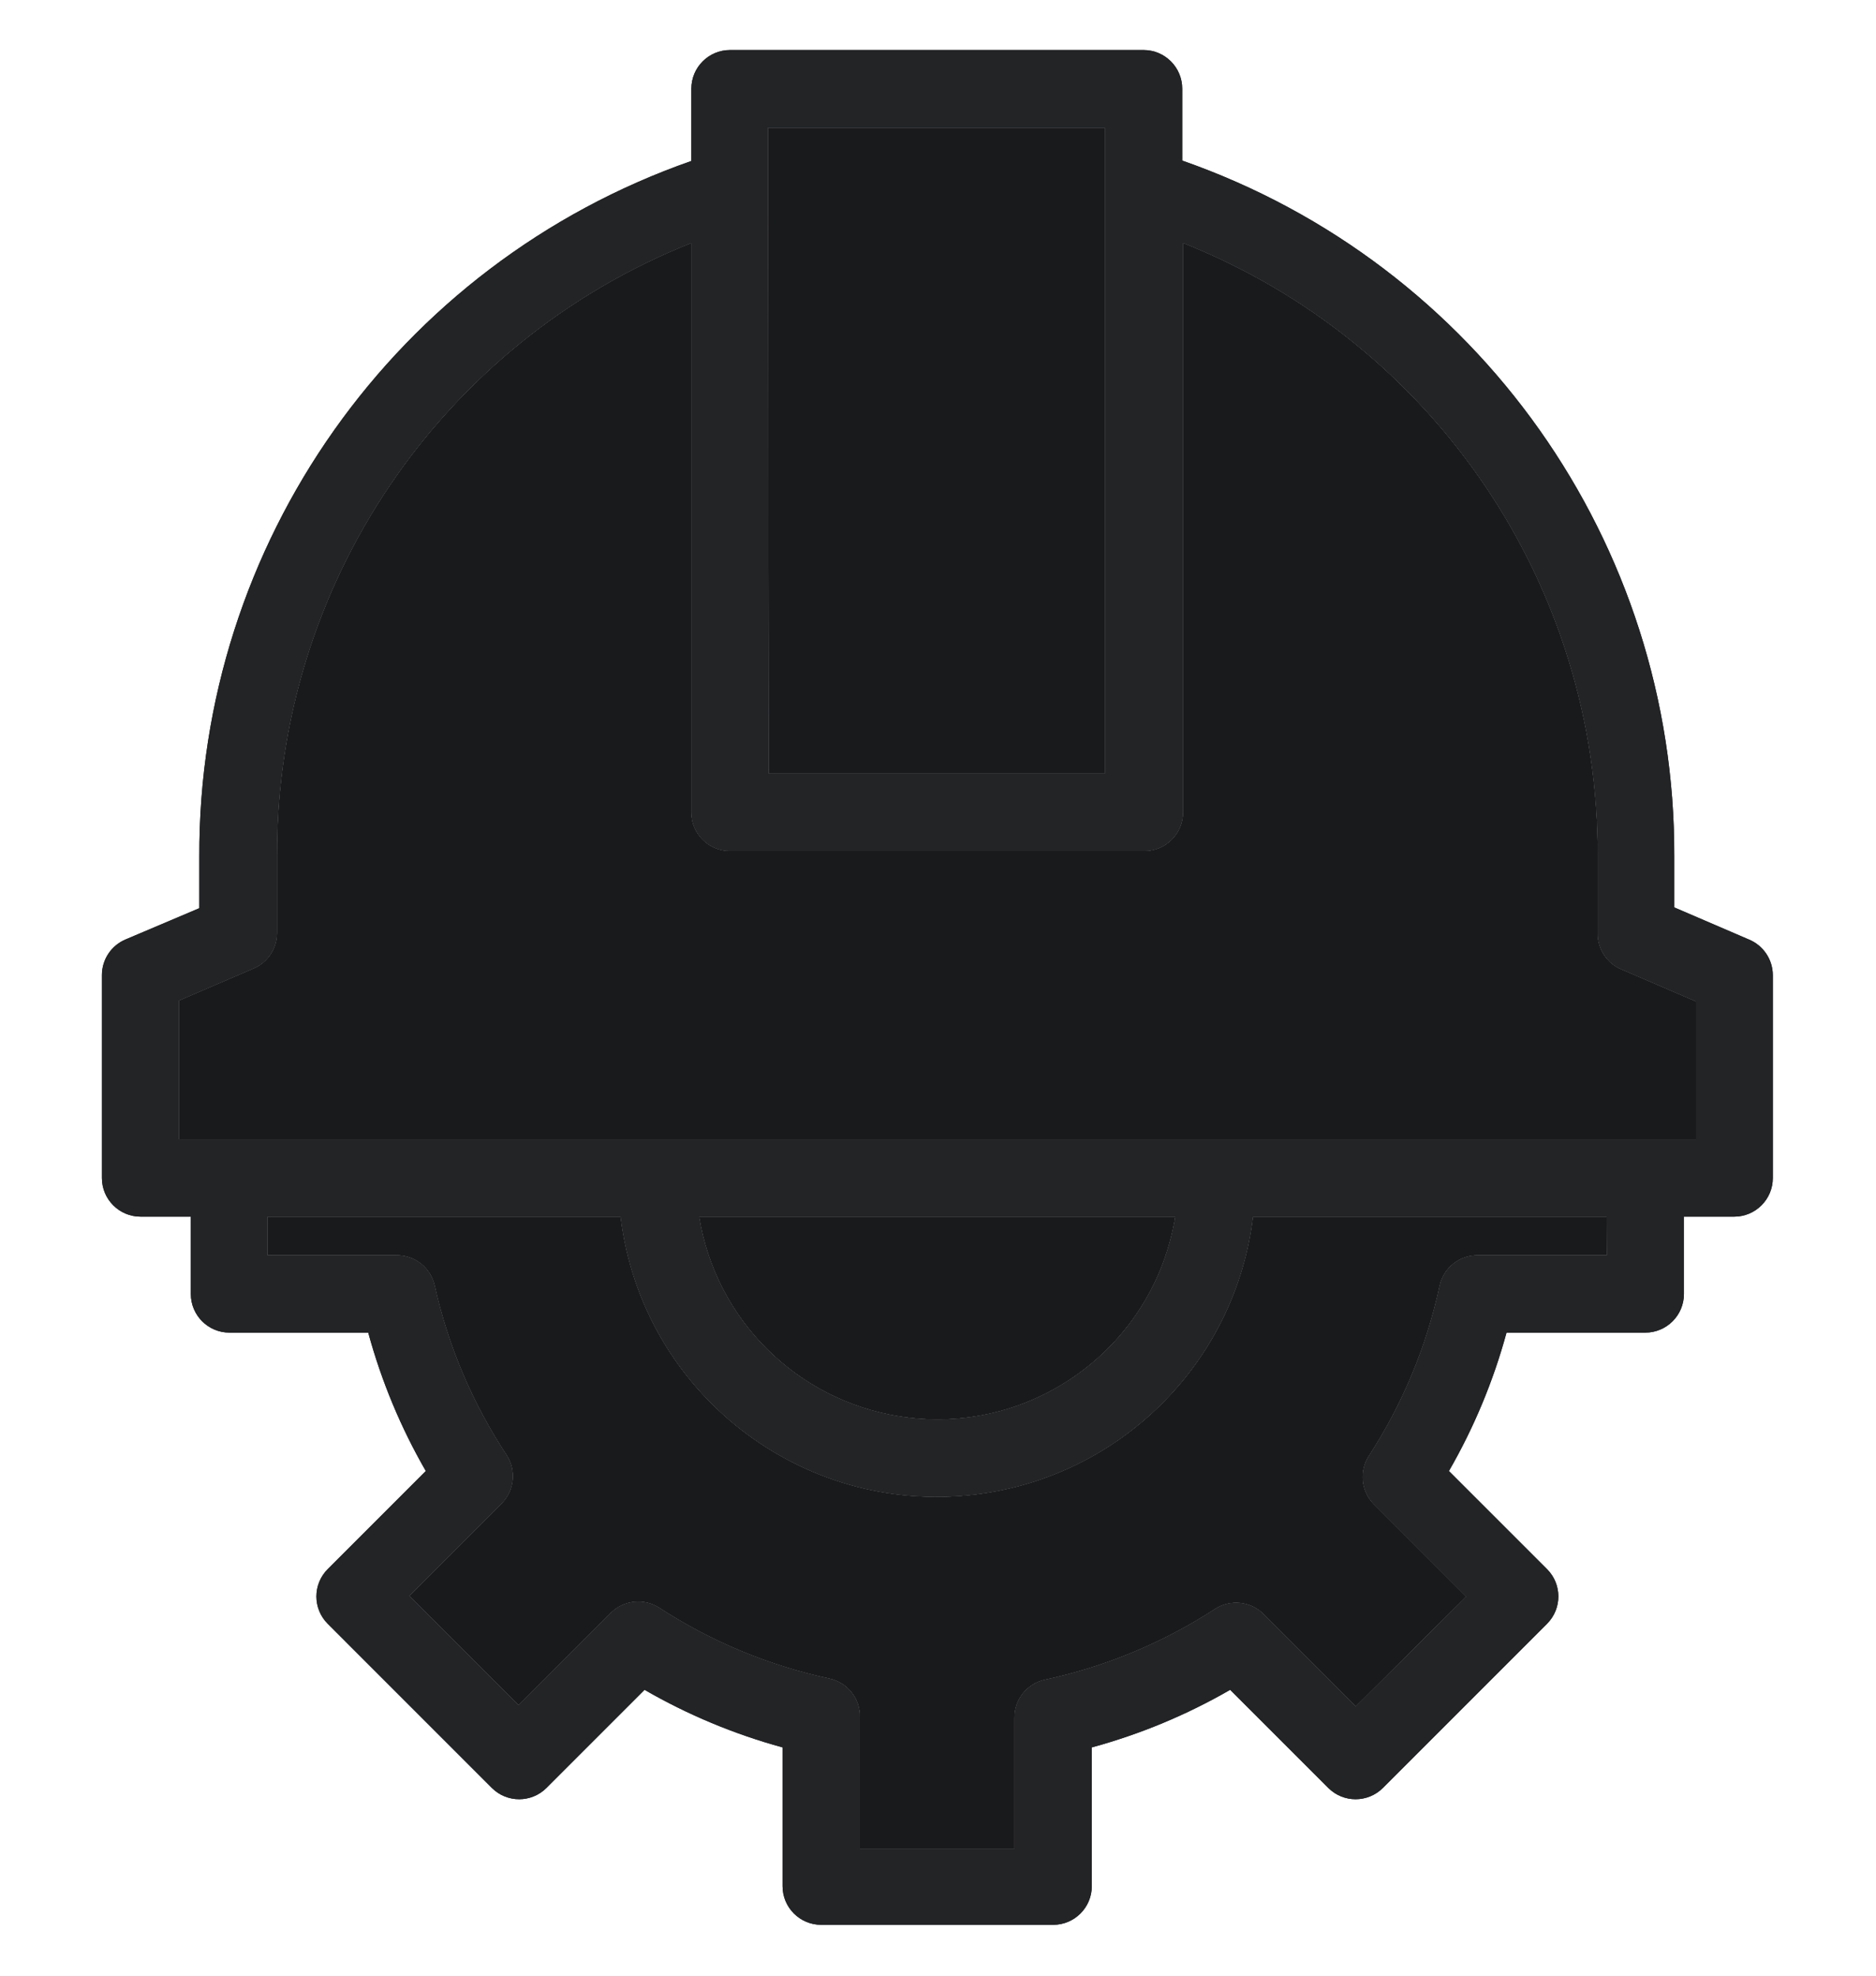
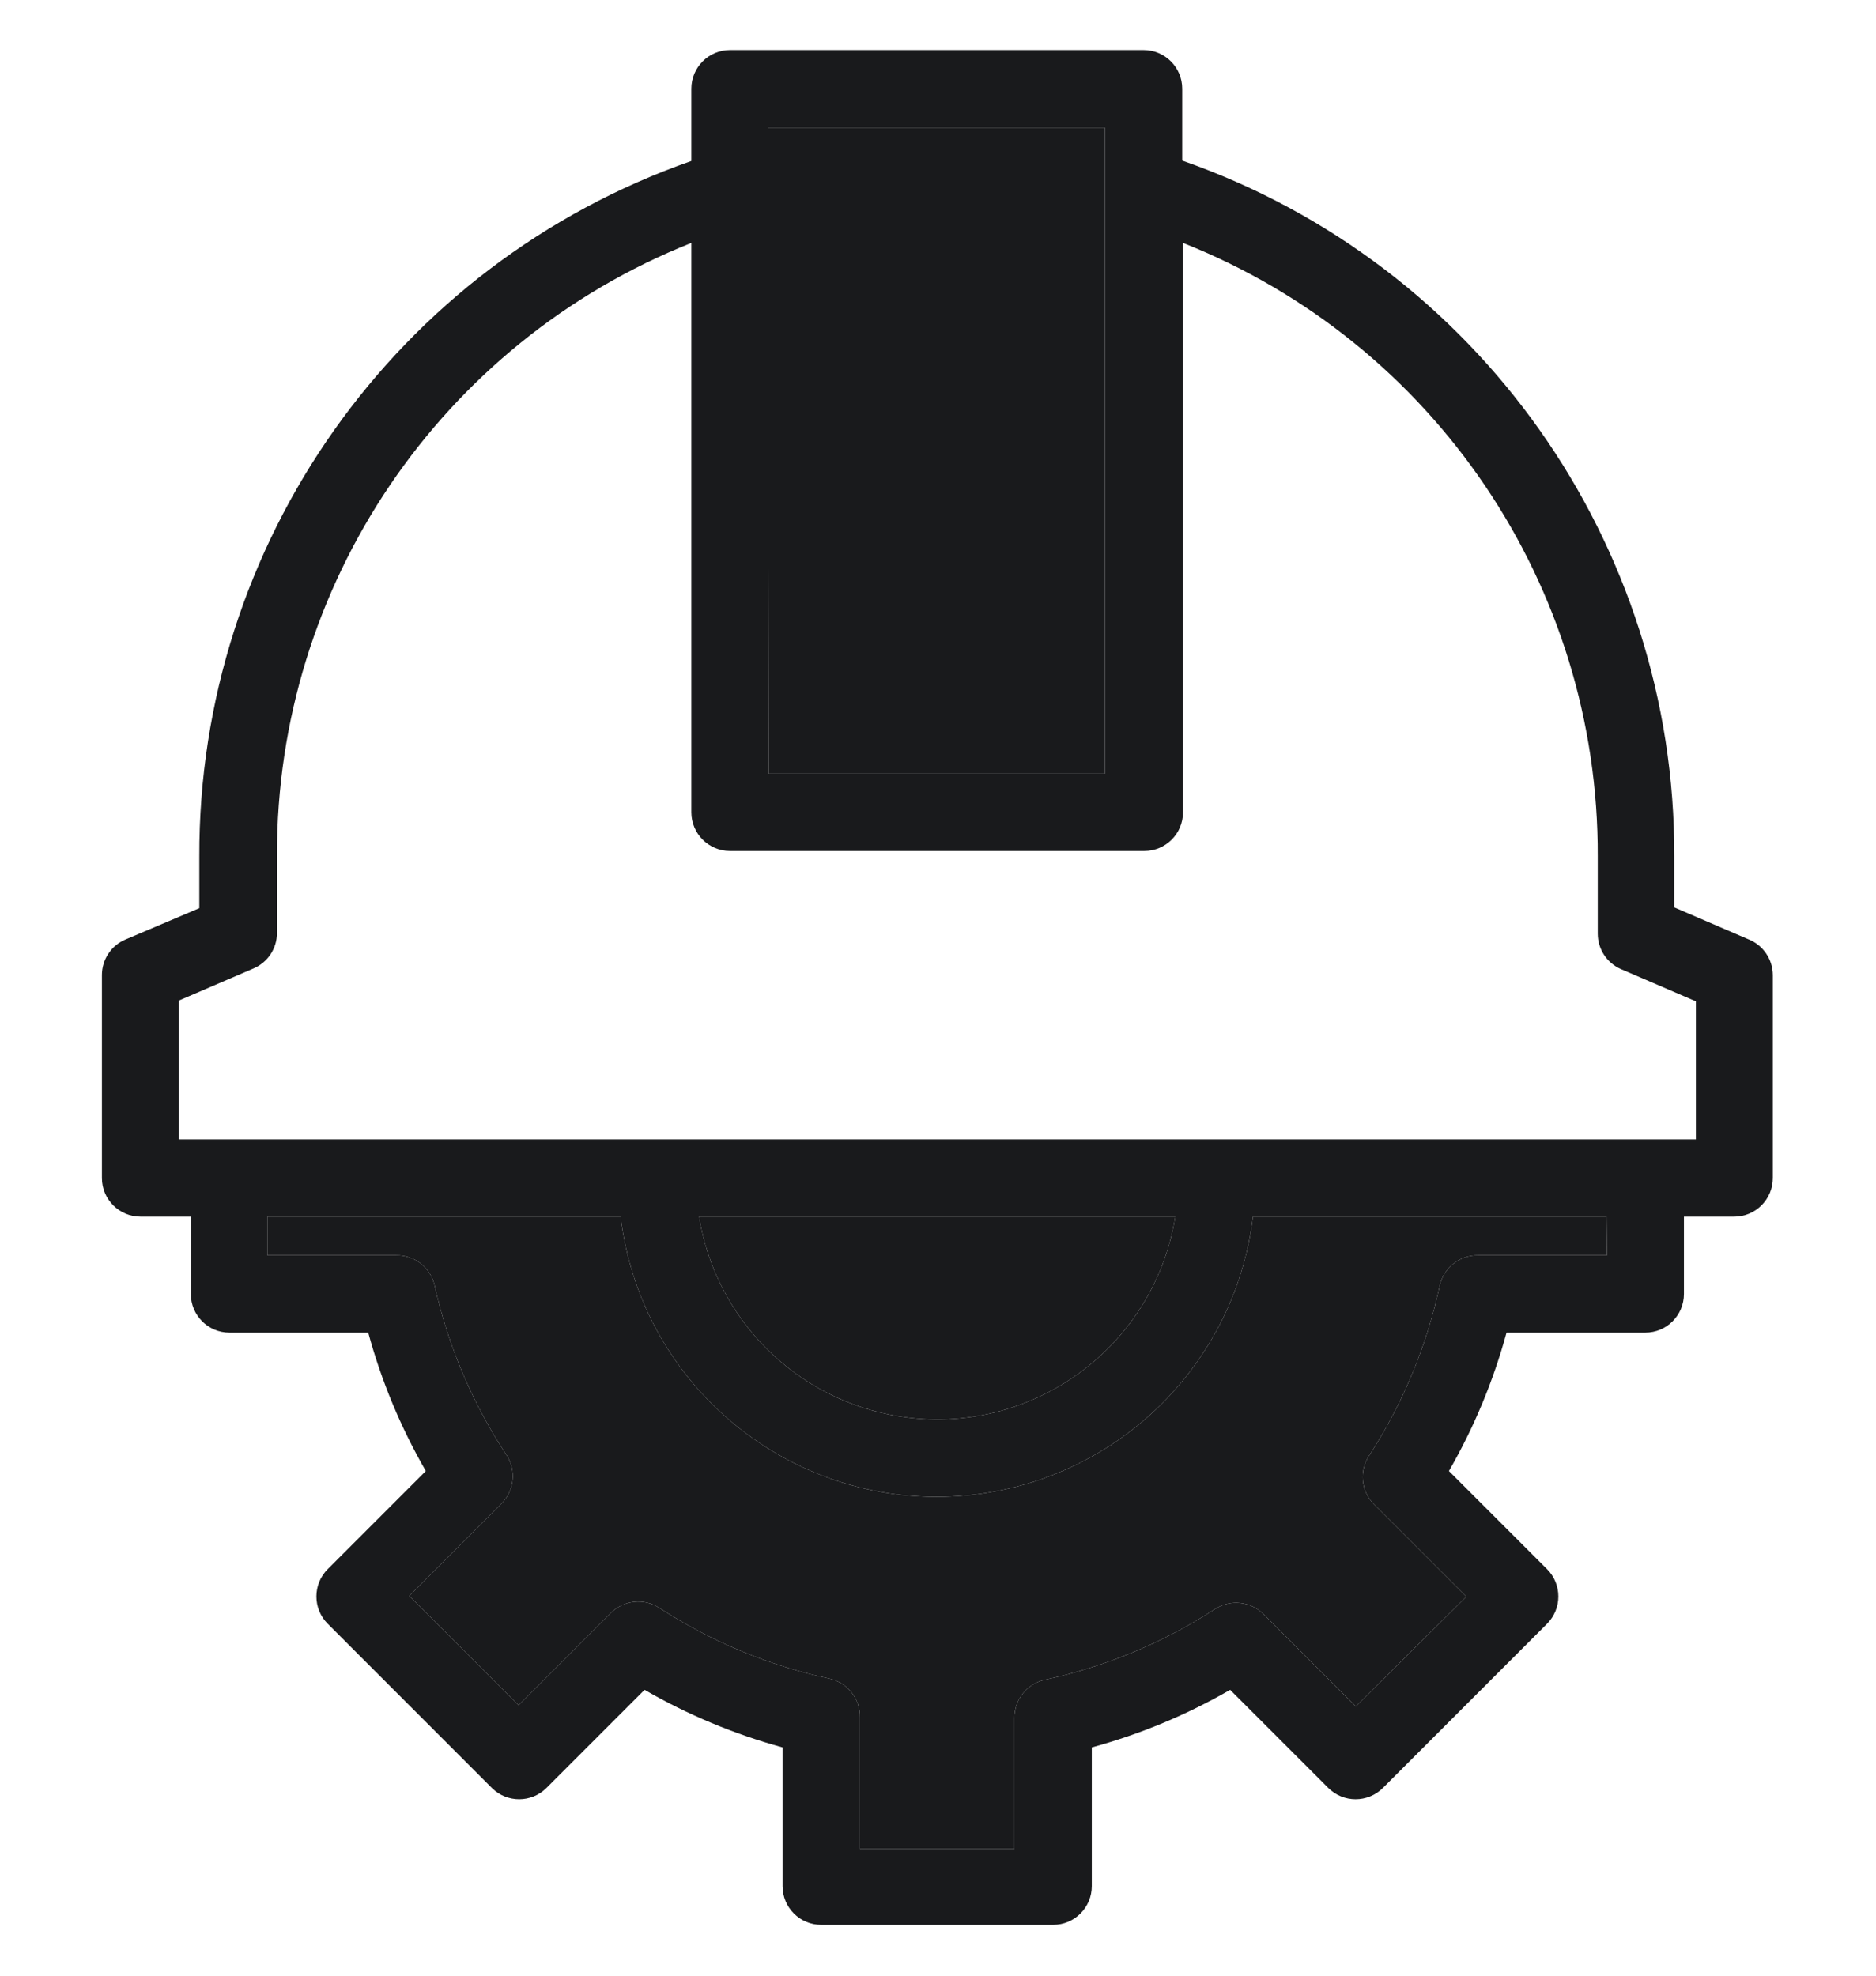
<svg xmlns="http://www.w3.org/2000/svg" width="150" height="158" viewBox="0 0 150 158" fill="none">
  <g filter="url(#filter0_d)">
    <path d="M139.835 71.112L133.87 68.547V64.468C133.954 39.435 118.159 17.1 94.528 8.839V3.091C94.528 1.385 93.143 0 91.438 0H58.369C56.664 0 55.279 1.385 55.279 3.091V8.87C31.648 17.131 15.854 39.465 15.937 64.499V68.609L10.034 71.112C8.89 71.595 8.149 72.717 8.149 73.956V90.181C8.149 91.887 9.533 93.271 11.24 93.271H15.258V99.453C15.258 101.158 16.641 102.543 18.347 102.543H29.443C30.496 106.412 32.044 110.134 34.047 113.607L26.198 121.457C24.998 122.662 24.998 124.609 26.198 125.814L39.332 138.949C40.537 140.148 42.484 140.148 43.69 138.949L51.539 131.1C55.004 133.102 58.713 134.647 62.572 135.704V146.799C62.572 148.505 63.957 149.889 65.663 149.889H84.206C85.912 149.889 87.297 148.505 87.297 146.799V135.704C91.166 134.65 94.886 133.105 98.36 131.1L106.211 138.949C107.415 140.148 109.362 140.148 110.568 138.949L123.703 125.814C124.902 124.609 124.902 122.662 123.703 121.457L115.852 113.607C117.855 110.134 119.404 106.412 120.458 102.543H131.552C133.258 102.543 134.643 101.158 134.643 99.453V93.271H138.661C140.367 93.271 141.751 91.887 141.751 90.181V73.956C141.744 72.707 140.988 71.586 139.835 71.112ZM61.398 6.212H88.347V57.854H61.46L61.398 6.212ZM128.492 96.362H118.202C116.718 96.328 115.423 97.354 115.111 98.803C114.07 103.643 112.154 108.25 109.456 112.401C108.661 113.623 108.831 115.232 109.857 116.264L117.243 123.65L108.404 132.428L101.018 125.041C99.986 124.016 98.376 123.845 97.155 124.64C93.004 127.337 88.396 129.254 83.556 130.295C82.107 130.607 81.081 131.903 81.115 133.386V143.801H68.753V133.293C68.788 131.81 67.761 130.515 66.312 130.203C61.473 129.164 56.864 127.248 52.714 124.547C51.493 123.753 49.883 123.923 48.85 124.949L41.464 132.336L32.718 123.589L40.104 116.202C41.131 115.171 41.3 113.561 40.507 112.339C37.783 108.214 35.836 103.627 34.758 98.803C34.445 97.354 33.151 96.328 31.667 96.362H21.377V93.271H49.623C51.317 107.234 64.009 117.18 77.972 115.483C89.605 114.071 98.774 104.904 100.184 93.271H128.462L128.492 96.362ZM55.928 93.271H93.972C92.272 103.785 82.37 110.931 71.857 109.231C63.654 107.905 57.223 101.474 55.897 93.271H55.928ZM135.601 87.091H14.299V75.995L20.263 73.43C21.407 72.948 22.148 71.826 22.148 70.586V64.406C22.08 42.822 35.221 23.395 55.279 15.421V60.945C55.279 62.65 56.663 64.035 58.369 64.035H91.499C93.205 64.035 94.59 62.65 94.59 60.945V15.421C114.681 23.392 127.838 42.856 127.751 64.467V70.649C127.751 71.888 128.492 73.01 129.636 73.492L135.6 76.057V87.091H135.601Z" fill="#191A1C" />
    <path d="M61.398 6.212H88.347V57.854H61.46L61.398 6.212Z" fill="#191A1C" />
-     <path d="M135.6 87.091H14.299V75.995L20.263 73.43C21.407 72.948 22.148 71.826 22.148 70.586V64.406C22.08 42.822 35.221 23.395 55.279 15.421V60.945C55.279 62.65 56.663 64.035 58.369 64.035H91.499C93.205 64.035 94.59 62.65 94.59 60.945V15.421C114.681 23.392 127.838 42.856 127.751 64.467V70.649C127.751 71.888 128.492 73.01 129.636 73.492L135.6 76.057V87.091Z" fill="#191A1C" />
    <path d="M55.928 93.271H93.972C92.272 103.785 82.37 110.931 71.857 109.231C63.654 107.905 57.223 101.474 55.897 93.271H55.928Z" fill="#191A1C" />
    <path d="M128.492 96.362H118.202C116.718 96.328 115.423 97.354 115.111 98.803C114.07 103.643 112.154 108.25 109.456 112.401C108.661 113.623 108.831 115.232 109.857 116.264L117.243 123.65L108.404 132.428L101.018 125.041C99.986 124.016 98.376 123.845 97.155 124.64C93.004 127.337 88.396 129.254 83.556 130.295C82.107 130.607 81.081 131.903 81.115 133.386V143.801H68.753V133.293C68.788 131.81 67.761 130.515 66.312 130.203C61.473 129.164 56.864 127.248 52.714 124.547C51.493 123.753 49.883 123.923 48.85 124.949L41.464 132.336L32.718 123.589L40.104 116.202C41.131 115.171 41.3 113.561 40.507 112.339C37.783 108.214 35.836 103.627 34.758 98.803C34.445 97.354 33.151 96.328 31.667 96.362H21.377V93.271H49.623C51.317 107.234 64.009 117.18 77.972 115.483C89.605 114.071 98.774 104.904 100.184 93.271H128.462L128.492 96.362Z" fill="#191A1C" />
  </g>
  <g filter="url(#filter1_d)">
-     <path d="M139.835 71.112L133.87 68.547V64.468C133.954 39.435 118.159 17.1 94.528 8.839V3.091C94.528 1.385 93.143 0 91.438 0H58.369C56.664 0 55.279 1.385 55.279 3.091V8.87C31.648 17.131 15.854 39.465 15.937 64.499V68.609L10.034 71.112C8.89 71.595 8.149 72.717 8.149 73.956V90.181C8.149 91.887 9.533 93.271 11.24 93.271H15.258V99.453C15.258 101.158 16.641 102.543 18.347 102.543H29.443C30.496 106.412 32.044 110.134 34.047 113.607L26.198 121.457C24.998 122.662 24.998 124.609 26.198 125.814L39.332 138.949C40.537 140.148 42.484 140.148 43.69 138.949L51.539 131.1C55.004 133.102 58.713 134.647 62.572 135.704V146.799C62.572 148.505 63.957 149.889 65.663 149.889H84.206C85.912 149.889 87.297 148.505 87.297 146.799V135.704C91.166 134.65 94.886 133.105 98.36 131.1L106.211 138.949C107.415 140.148 109.362 140.148 110.568 138.949L123.703 125.814C124.902 124.609 124.902 122.662 123.703 121.457L115.852 113.607C117.855 110.134 119.404 106.412 120.458 102.543H131.552C133.258 102.543 134.643 101.158 134.643 99.453V93.271H138.661C140.367 93.271 141.751 91.887 141.751 90.181V73.956C141.744 72.707 140.988 71.586 139.835 71.112ZM61.398 6.212H88.347V57.854H61.46L61.398 6.212ZM128.492 96.362H118.202C116.718 96.328 115.423 97.354 115.111 98.803C114.07 103.643 112.154 108.25 109.456 112.401C108.661 113.623 108.831 115.232 109.857 116.264L117.243 123.65L108.404 132.428L101.018 125.041C99.986 124.016 98.376 123.845 97.155 124.64C93.004 127.337 88.396 129.254 83.556 130.295C82.107 130.607 81.081 131.903 81.115 133.386V143.801H68.753V133.293C68.788 131.81 67.761 130.515 66.312 130.203C61.473 129.164 56.864 127.248 52.714 124.547C51.493 123.753 49.883 123.923 48.85 124.949L41.464 132.336L32.718 123.589L40.104 116.202C41.131 115.171 41.3 113.561 40.507 112.339C37.783 108.214 35.836 103.627 34.758 98.803C34.445 97.354 33.151 96.328 31.667 96.362H21.377V93.271H49.623C51.317 107.234 64.009 117.18 77.972 115.483C89.605 114.071 98.774 104.904 100.184 93.271H128.462L128.492 96.362ZM55.928 93.271H93.972C92.272 103.785 82.37 110.931 71.857 109.231C63.654 107.905 57.223 101.474 55.897 93.271H55.928ZM135.601 87.091H14.299V75.995L20.263 73.43C21.407 72.948 22.148 71.826 22.148 70.586V64.406C22.08 42.822 35.221 23.395 55.279 15.421V60.945C55.279 62.65 56.663 64.035 58.369 64.035H91.499C93.205 64.035 94.59 62.65 94.59 60.945V15.421C114.681 23.392 127.838 42.856 127.751 64.467V70.649C127.751 71.888 128.492 73.01 129.636 73.492L135.6 76.057V87.091H135.601Z" fill="#222426" />
-   </g>
+     </g>
  <defs>
    <filter id="filter0_d" x="4.149" y="0" width="141.602" height="157.889" filterUnits="userSpaceOnUse" color-interpolation-filters="sRGB">
      <feFlood flood-opacity="0" result="BackgroundImageFix" />
      <feColorMatrix in="SourceAlpha" type="matrix" values="0 0 0 0 0 0 0 0 0 0 0 0 0 0 0 0 0 0 127 0" />
      <feOffset dy="4" />
      <feGaussianBlur stdDeviation="2" />
      <feColorMatrix type="matrix" values="0 0 0 0 0 0 0 0 0 0 0 0 0 0 0 0 0 0 0.25 0" />
      <feBlend mode="normal" in2="BackgroundImageFix" result="effect1_dropShadow" />
      <feBlend mode="normal" in="SourceGraphic" in2="effect1_dropShadow" result="shape" />
    </filter>
    <filter id="filter1_d" x="4.149" y="0" width="141.602" height="157.889" filterUnits="userSpaceOnUse" color-interpolation-filters="sRGB">
      <feFlood flood-opacity="0" result="BackgroundImageFix" />
      <feColorMatrix in="SourceAlpha" type="matrix" values="0 0 0 0 0 0 0 0 0 0 0 0 0 0 0 0 0 0 127 0" />
      <feOffset dy="4" />
      <feGaussianBlur stdDeviation="2" />
      <feColorMatrix type="matrix" values="0 0 0 0 0 0 0 0 0 0 0 0 0 0 0 0 0 0 0.25 0" />
      <feBlend mode="normal" in2="BackgroundImageFix" result="effect1_dropShadow" />
      <feBlend mode="normal" in="SourceGraphic" in2="effect1_dropShadow" result="shape" />
    </filter>
  </defs>
</svg>